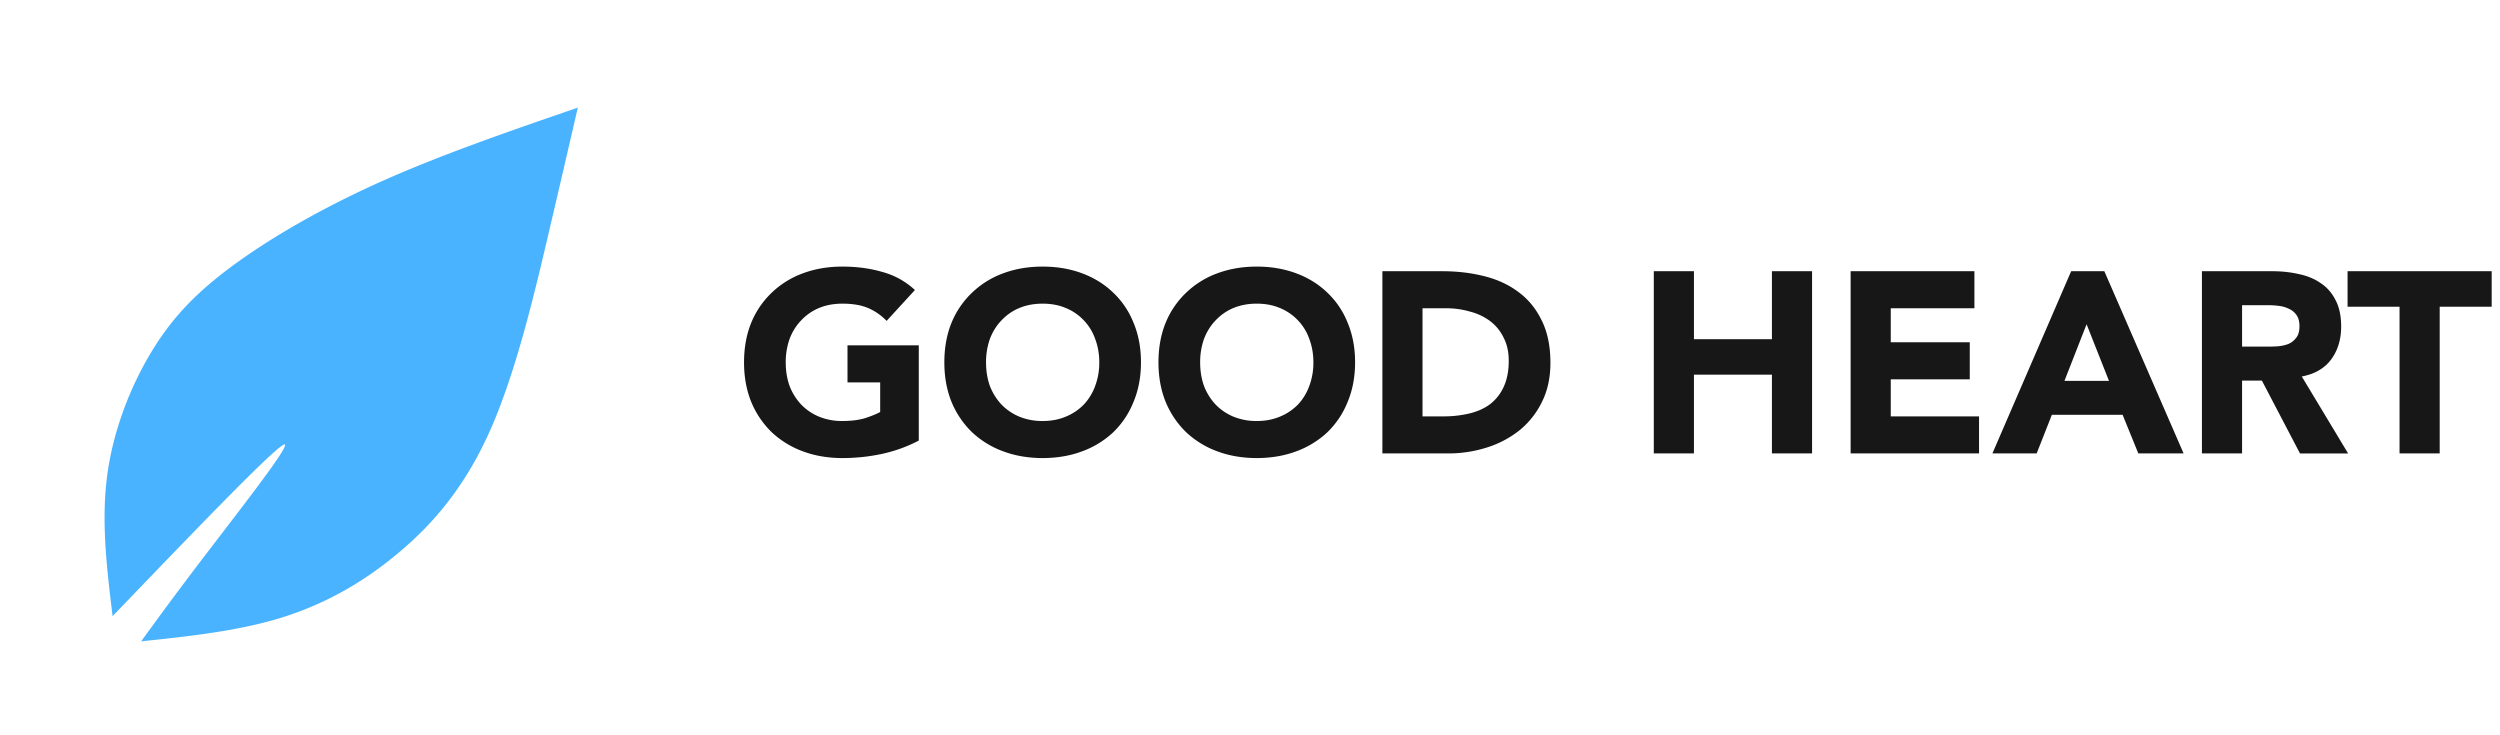
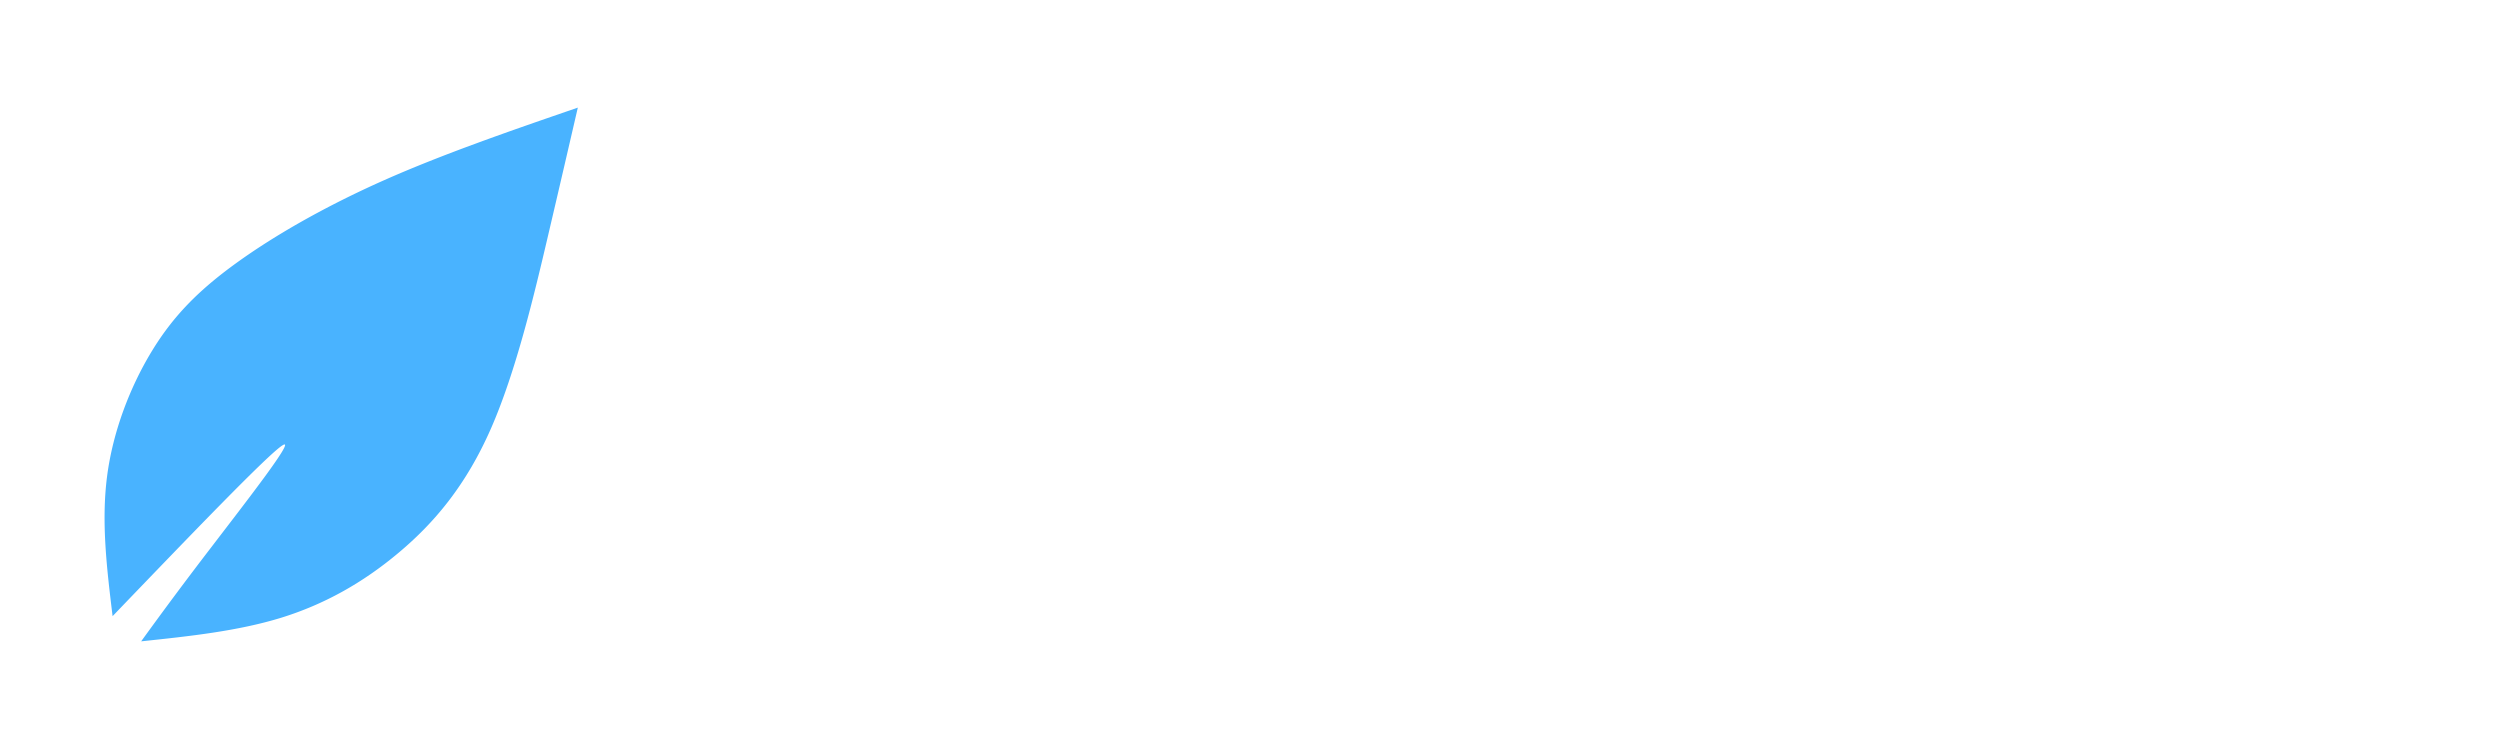
<svg xmlns="http://www.w3.org/2000/svg" width="204" height="60" fill="none" viewBox="0 0 204 60">
-   <path fill="#171717" d="M74.973 35.95a11.86 11.86 0 0 1-3.024 1.092c-1.05.224-2.121.336-3.213.336-1.162 0-2.233-.182-3.213-.546a7.438 7.438 0 0 1-2.541-1.554 7.326 7.326 0 0 1-1.68-2.478c-.392-.966-.588-2.044-.588-3.234s.196-2.268.588-3.234a7.105 7.105 0 0 1 1.68-2.457 7.275 7.275 0 0 1 2.541-1.575c.98-.364 2.051-.546 3.213-.546 1.19 0 2.282.147 3.276.441a6.33 6.33 0 0 1 2.646 1.47l-2.31 2.52a4.603 4.603 0 0 0-1.512-1.05c-.56-.238-1.26-.357-2.1-.357-.7 0-1.337.119-1.911.357a4.22 4.22 0 0 0-1.449 1.008c-.406.42-.721.924-.945 1.512a5.642 5.642 0 0 0-.315 1.911c0 .7.105 1.344.315 1.932a4.68 4.68 0 0 0 .945 1.512c.406.42.889.749 1.449.987a4.944 4.944 0 0 0 1.911.357c.714 0 1.33-.077 1.848-.231.518-.168.931-.336 1.239-.504v-2.415h-2.667V28.18h5.817v7.77Zm2.086-6.384c0-1.19.196-2.268.588-3.234a7.105 7.105 0 0 1 1.68-2.457 7.275 7.275 0 0 1 2.54-1.575c.98-.364 2.052-.546 3.214-.546s2.233.182 3.213.546c.98.364 1.827.889 2.54 1.575a6.87 6.87 0 0 1 1.66 2.457c.406.966.609 2.044.609 3.234s-.203 2.268-.61 3.234a7.08 7.08 0 0 1-1.658 2.478 7.438 7.438 0 0 1-2.541 1.554c-.98.364-2.051.546-3.213.546s-2.233-.182-3.213-.546a7.438 7.438 0 0 1-2.541-1.554 7.326 7.326 0 0 1-1.68-2.478c-.392-.966-.588-2.044-.588-3.234Zm3.402 0c0 .7.105 1.344.315 1.932a4.68 4.68 0 0 0 .945 1.512c.406.42.889.749 1.449.987a4.944 4.944 0 0 0 1.91.357c.7 0 1.33-.119 1.89-.357a4.315 4.315 0 0 0 1.47-.987c.407-.434.715-.938.925-1.512a5.385 5.385 0 0 0 .336-1.932c0-.686-.112-1.323-.336-1.911a4.154 4.154 0 0 0-.924-1.512 4.174 4.174 0 0 0-1.47-1.008c-.56-.238-1.19-.357-1.89-.357s-1.337.119-1.911.357a4.22 4.22 0 0 0-1.45 1.008c-.405.42-.72.924-.944 1.512a5.642 5.642 0 0 0-.315 1.911Zm14.07 0c0-1.19.196-2.268.588-3.234a7.105 7.105 0 0 1 1.68-2.457A7.275 7.275 0 0 1 99.34 22.3c.98-.364 2.051-.546 3.213-.546s2.233.182 3.213.546c.98.364 1.827.889 2.541 1.575a6.87 6.87 0 0 1 1.659 2.457c.406.966.609 2.044.609 3.234s-.203 2.268-.609 3.234a7.08 7.08 0 0 1-1.659 2.478 7.438 7.438 0 0 1-2.541 1.554c-.98.364-2.051.546-3.213.546s-2.233-.182-3.213-.546a7.438 7.438 0 0 1-2.54-1.554 7.326 7.326 0 0 1-1.68-2.478c-.393-.966-.589-2.044-.589-3.234Zm3.402 0c0 .7.105 1.344.315 1.932a4.68 4.68 0 0 0 .945 1.512c.406.42.889.749 1.449.987a4.944 4.944 0 0 0 1.911.357c.7 0 1.33-.119 1.89-.357a4.315 4.315 0 0 0 1.47-.987c.406-.434.714-.938.924-1.512a5.385 5.385 0 0 0 .336-1.932c0-.686-.112-1.323-.336-1.911a4.154 4.154 0 0 0-.924-1.512 4.174 4.174 0 0 0-1.47-1.008c-.56-.238-1.19-.357-1.89-.357s-1.337.119-1.911.357a4.218 4.218 0 0 0-1.449 1.008c-.406.42-.72.924-.945 1.512a5.642 5.642 0 0 0-.315 1.911Zm14.869-7.434h4.914c1.19 0 2.317.133 3.381.399 1.078.266 2.016.7 2.814 1.302.798.588 1.428 1.358 1.89 2.31.476.952.714 2.107.714 3.465 0 1.204-.231 2.268-.693 3.192a6.863 6.863 0 0 1-1.827 2.31 8.234 8.234 0 0 1-2.667 1.407 10.357 10.357 0 0 1-3.171.483h-5.355V22.132Zm3.276 11.844h1.701a9.02 9.02 0 0 0 2.1-.231c.658-.154 1.225-.406 1.701-.756a3.691 3.691 0 0 0 1.113-1.407c.28-.588.42-1.302.42-2.142 0-.728-.14-1.358-.42-1.89a3.677 3.677 0 0 0-1.092-1.344 4.674 4.674 0 0 0-1.638-.777 6.858 6.858 0 0 0-1.953-.273h-1.932v8.82Zm18.872-11.844h3.276v5.544h6.363v-5.544h3.276V37h-3.276v-6.426h-6.363V37h-3.276V22.132Zm16.061 0h10.101v3.024h-6.825v2.772h6.447v3.024h-6.447v3.024h7.203V37h-10.479V22.132Zm17.995 0h2.709L178.183 37h-3.696l-1.281-3.15h-5.775L166.192 37h-3.612l6.426-14.868Zm1.26 4.326-1.806 4.62h3.633l-1.827-4.62Zm9.412-4.326h5.754c.756 0 1.47.077 2.142.231.686.14 1.281.385 1.785.735.518.336.924.798 1.218 1.386.308.574.462 1.295.462 2.163 0 1.05-.273 1.946-.819 2.688-.546.728-1.344 1.19-2.394 1.386l3.78 6.279h-3.927l-3.108-5.943h-1.617V37h-3.276V22.132Zm3.276 6.153h1.932c.294 0 .602-.007.924-.021.336-.028.637-.091.903-.189.266-.112.483-.28.651-.504.182-.224.273-.539.273-.945 0-.378-.077-.679-.231-.903a1.457 1.457 0 0 0-.588-.504 2.442 2.442 0 0 0-.819-.252 6.68 6.68 0 0 0-.903-.063h-2.142v3.381Zm12.849-3.255h-4.242v-2.898h11.76v2.898h-4.242V37h-3.276V25.03Z" />
  <path fill="#49B3FF" fill-rule="evenodd" d="M47.15 8.782c-5.49 1.89-10.98 3.783-15.8 5.92-4.82 2.14-8.972 4.523-12.075 6.767-3.103 2.244-5.161 4.345-6.9 7.209-1.737 2.863-3.161 6.487-3.64 10.213-.479 3.725-.012 7.555.453 11.386 6.39-6.647 12.776-13.297 13.89-13.954 1.117-.657-3.041 4.675-5.846 8.344a324.836 324.836 0 0 0-5.713 7.666c3.951-.416 7.896-.837 11.437-1.929 3.538-1.098 6.673-2.87 9.547-5.28 2.879-2.407 5.497-5.459 7.556-10.15 2.06-4.692 3.555-11.027 4.644-15.668 1.088-4.64 1.767-7.584 2.447-10.522" clip-rule="evenodd" />
</svg>